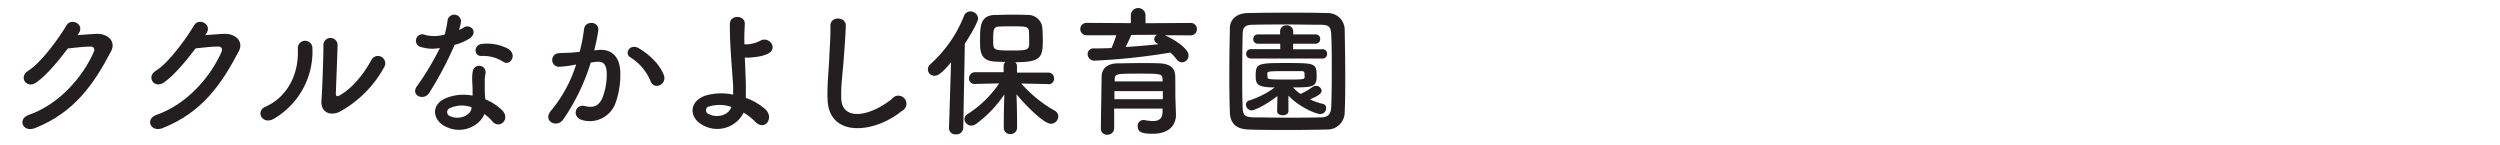
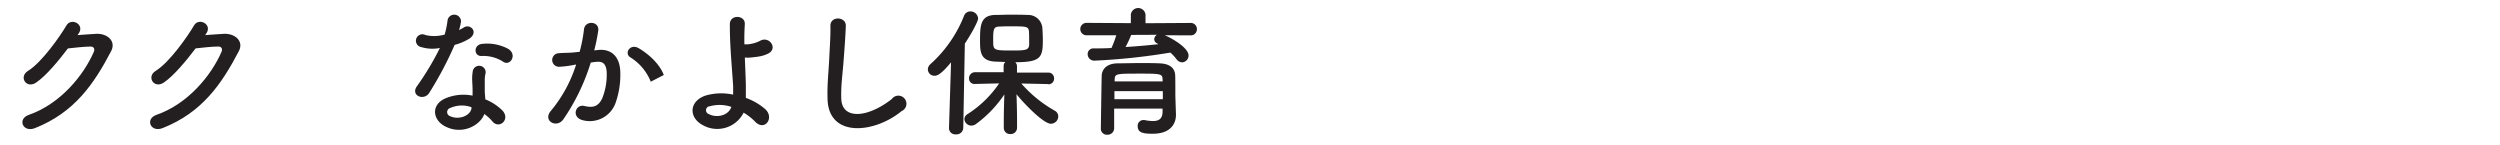
<svg xmlns="http://www.w3.org/2000/svg" viewBox="0 0 620 36">
  <defs>
    <style>.cls-1{fill:#231f20;}.cls-2{fill:none;}</style>
  </defs>
  <title>ククルなかよし保育園</title>
  <g id="Layer_2" data-name="Layer 2">
    <g id="Layer_1-2" data-name="Layer 1">
      <path class="cls-1" d="M19.22,8.71c1.51-.11,3.22-.25,4.62-.32,2.7-.14,5,1.75,3.75,4.24-4.27,8.16-9.1,15.26-18.94,19.15-3,1.16-4.41-2.28-1.51-3.29,7.77-2.7,13.55-9.7,16.14-15.65.28-.67,0-1.33-.84-1.29-1.47,0-4,.28-5.6.46-2.38,3.15-5.46,6.83-7.88,8.47s-4.41-1.43-2-2.91c3.36-2.06,7.91-8.51,9.52-11.27,1.16-2,4.66-.28,3,2.06Z" />
      <path class="cls-1" d="M50.89,8.71c1.51-.11,3.22-.25,4.62-.32,2.7-.14,5,1.75,3.75,4.24C55,20.78,50.16,27.89,40.32,31.77c-3,1.16-4.41-2.28-1.51-3.29,7.77-2.7,13.55-9.7,16.14-15.65.28-.67,0-1.33-.84-1.29-1.47,0-4,.28-5.6.46-2.38,3.15-5.46,6.83-7.88,8.47s-4.41-1.43-2-2.91C42,15.5,46.52,9.05,48.13,6.29c1.16-2,4.66-.28,3,2.06Z" />
-       <path class="cls-1" d="M65.86,26.45c5.18-2.31,8.3-7.7,8-14.39a1.81,1.81,0,1,1,3.61-.28A19.27,19.27,0,0,1,67.82,29.5C65.13,31,63.2,27.64,65.86,26.45Zm18.38,1.26c-2.28,1.12-4.76.21-4.52-2.8s.49-11.48.49-13.55a1.76,1.76,0,1,1,3.5,0c0,1.37-.39,10.61-.42,11.8,0,.77.38.84,1,.46,3-1.71,5.78-5,7.81-8.75a1.82,1.82,0,1,1,3.19,1.75A27.74,27.74,0,0,1,84.24,27.71Z" />
      <path class="cls-1" d="M104.48,11.68a1.6,1.6,0,1,1,1-3,9.35,9.35,0,0,0,4.8-.11A22.56,22.56,0,0,0,111,5a1.68,1.68,0,0,1,3.33.32,11.78,11.78,0,0,1-.49,2.13,10.82,10.82,0,0,0,1.12-.59c1.58-1.12,3.78,1,1.54,2.66a13.38,13.38,0,0,1-3.75,1.61A88.46,88.46,0,0,1,106.47,23c-1.29,2.1-4.66.74-3.12-1.54a68.38,68.38,0,0,0,5.74-9.56A9.59,9.59,0,0,1,104.48,11.68Zm6,19.71c-3.26-1.65-3.64-5.43,0-7a11.44,11.44,0,0,1,6.72-.67V22.46c0-.87-.07-1.75-.1-2.62a10.45,10.45,0,0,1,.18-2.34,1.61,1.61,0,0,1,3.15.63,7,7,0,0,0-.21,1.64c0,.81,0,1.68,0,2.7,0,.67.1,1.4.14,2.17a12.69,12.69,0,0,1,4.27,2.8c2,2.21-.84,4.69-2.52,2.66a10.15,10.15,0,0,0-2-1.82C119.11,31.07,114.73,33.52,110.5,31.39Zm1.12-4.59a1.06,1.06,0,0,0,0,2c2.1,1,4.94,0,5.32-1.86,0-.1,0-.25,0-.35A7,7,0,0,0,111.62,26.8Zm7.81-12.92c-1.92.1-2.06-2.8.18-3A11.07,11.07,0,0,1,126,12.1c2.38,1.43.56,4.34-1.15,3.25A9,9,0,0,0,119.42,13.89Z" />
-       <path class="cls-1" d="M148.51,12.38c2.94-.24,5.18,1.47,5.32,5.39a20.85,20.85,0,0,1-1.19,7.81,6.79,6.79,0,0,1-8.23,4.2c-2.77-.81-1.65-4,.49-3.5s3.47.18,4.45-1.89a15.62,15.62,0,0,0,1.12-6.06c0-2.14-.73-3.15-2.35-3-.52,0-1.05.11-1.61.18a51.59,51.59,0,0,1-6.79,14.07c-1.68,2.38-5.32.35-3-2.21A33.78,33.78,0,0,0,142.88,16l-.42.07a23.73,23.73,0,0,1-3.78.49,1.68,1.68,0,1,1-.11-3.36c1.09-.11,2.17-.07,3.43-.17l1.75-.18a37.38,37.38,0,0,0,1.08-5.57c.25-2.28,3.82-2.07,3.54.28a46.18,46.18,0,0,1-1,4.94Zm12.88,7.88a12.57,12.57,0,0,0-5-6c-1.71-.95-.17-3.57,2-2.31,2.8,1.65,5.29,4.13,6.23,6.65C165.49,20.89,162.34,22.43,161.4,20.26Z" />
+       <path class="cls-1" d="M148.51,12.38c2.94-.24,5.18,1.47,5.32,5.39a20.85,20.85,0,0,1-1.19,7.81,6.79,6.79,0,0,1-8.23,4.2c-2.77-.81-1.65-4,.49-3.5s3.47.18,4.45-1.89a15.62,15.62,0,0,0,1.12-6.06c0-2.14-.73-3.15-2.35-3-.52,0-1.05.11-1.61.18a51.59,51.59,0,0,1-6.79,14.07c-1.68,2.38-5.32.35-3-2.21A33.78,33.78,0,0,0,142.88,16l-.42.07a23.73,23.73,0,0,1-3.78.49,1.68,1.68,0,1,1-.11-3.36c1.09-.11,2.17-.07,3.43-.17l1.75-.18a37.38,37.38,0,0,0,1.08-5.57c.25-2.28,3.82-2.07,3.54.28a46.18,46.18,0,0,1-1,4.94Zm12.88,7.88a12.57,12.57,0,0,0-5-6c-1.71-.95-.17-3.57,2-2.31,2.8,1.65,5.29,4.13,6.23,6.65Z" />
      <path class="cls-1" d="M174.23,31c-3.36-1.82-3.43-5.74.59-7.25a13.87,13.87,0,0,1,7-.28c0-.77,0-1.54,0-2.17C181.34,14.34,181,11,181,6c0-2.49,3.85-2.31,3.71,0-.1,1.71-.14,3.33-.1,5,.46,0,.95,0,1.3-.07a7.81,7.81,0,0,0,2.59-.81c2.21-1.26,4.48,1.79,2.1,3.12a7.76,7.76,0,0,1-2.21.74c-.77.14-1.54.21-2.13.28a7.47,7.47,0,0,1-1.54,0c.07,2,.18,4.13.25,6.69,0,.84,0,2.1,0,3.33A14.83,14.83,0,0,1,189.7,27c2.48,2.14,0,5.71-2.45,3.15a13.65,13.65,0,0,0-2.83-2.21A7.32,7.32,0,0,1,174.23,31Zm1.58-4.62a1,1,0,0,0,0,1.92c1.89,1,4.83.42,5.57-1.79A9.1,9.1,0,0,0,175.81,26.42Z" />
      <path class="cls-1" d="M205.24,24.7c-.14-3.67.25-6.65.42-10.36.1-2.28.35-5.71.28-7.88-.07-2.59,3.89-2.38,3.82-.07s-.31,5.53-.49,7.88c-.24,3.71-.77,6.9-.63,10.29.21,5.11,6.44,4.76,12.53,0a2,2,0,1,1,2.42,3C216.76,33.14,205.56,34.15,205.24,24.7Z" />
      <path class="cls-1" d="M235.86,15.46c-2.38,2.87-3.36,3.33-4.1,3.33a1.61,1.61,0,0,1-1.65-1.58,1.71,1.71,0,0,1,.59-1.26,31.8,31.8,0,0,0,8.37-12,1.68,1.68,0,0,1,1.58-1.12,1.89,1.89,0,0,1,1.92,1.75c0,.77-1.79,4-3.29,6.23l-.39,20.93a1.67,1.67,0,0,1-1.82,1.58,1.55,1.55,0,0,1-1.72-1.5v-.07ZM260,20.85l-6.72-.14a31.86,31.86,0,0,0,8.33,6.76,1.59,1.59,0,0,1,.84,1.4,1.85,1.85,0,0,1-1.82,1.82c-1.89,0-6.83-5.18-8.54-7.32.07,2.07.14,4.34.14,7V31.7a1.56,1.56,0,0,1-1.68,1.54,1.52,1.52,0,0,1-1.61-1.54V30.41c0-2.66.07-4.9.14-7a29.18,29.18,0,0,1-7,7.32,2,2,0,0,1-1.16.42,1.73,1.73,0,0,1-1.75-1.61,1.54,1.54,0,0,1,.81-1.26,26.88,26.88,0,0,0,7.81-7.6l-6,.14h0a1.33,1.33,0,0,1-1.47-1.37,1.48,1.48,0,0,1,1.51-1.54l7.07,0V16.37a1.42,1.42,0,0,1,.42-1l-2.7-.1c-3.57-.25-3.57-2.66-3.57-5.22,0-3.57.07-6.16,3.54-6.34,1.15,0,2.48-.07,3.81-.07,1.65,0,3.26,0,4.48.07A3.51,3.51,0,0,1,258.51,7c.07,1,.11,2,.11,3,0,4.24-.49,5.43-6.83,5.43a1.34,1.34,0,0,1,.42,1V18l7.77,0a1.4,1.4,0,0,1,1.43,1.47,1.39,1.39,0,0,1-1.4,1.44Zm-4.8-12.92c-.11-1.37-.53-1.4-4.48-1.4-1.08,0-2.14,0-2.94.07-1.47,0-1.47.95-1.47,3.5,0,2.34.1,2.42,4.48,2.42,3.47,0,4.45,0,4.45-1.61C255.22,8.46,255.22,8.25,255.18,7.93Z" />
      <path class="cls-1" d="M288.84,8.74c2.13.88,5.92,3.22,5.92,5a1.68,1.68,0,0,1-1.61,1.72,1.8,1.8,0,0,1-1.4-.81,11,11,0,0,0-1.5-1.61,156.56,156.56,0,0,1-18.76,2,1.62,1.62,0,0,1-1.75-1.61A1.4,1.4,0,0,1,271.24,12c1.43,0,2.94,0,4.41-.1a28.86,28.86,0,0,0,1.19-3.15l-7.39,0a1.54,1.54,0,1,1,0-3.08l11,.07V3.63a1.83,1.83,0,0,1,3.64,0V5.76l11.13-.07a1.51,1.51,0,0,1,1.61,1.54,1.51,1.51,0,0,1-1.61,1.54Zm2.8,19.67v.07c0,2.06-1.19,4.69-5.78,4.69-2.38,0-3.71-.28-3.71-1.86a1.41,1.41,0,0,1,1.37-1.54.87.87,0,0,1,.28,0,11.78,11.78,0,0,0,2.13.25c1.33,0,2.31-.46,2.38-2.14,0-.28,0-.59,0-.95h-12v4.9a1.62,1.62,0,0,1-1.72,1.58,1.48,1.48,0,0,1-1.58-1.54c0-.35.18-12.57.21-13.16.07-1.37,1.08-2.94,3.88-3,1.65,0,3.71-.07,5.74-.07,1.68,0,3.33,0,4.76.07,2.8.11,3.78,1.4,3.85,3s0,4.66.07,6.06Zm-3.26-5.81h-12c0,.63,0,1.29,0,2h12Zm-.07-2.94c0-1.37-.59-1.4-5.67-1.4-5.71,0-6.13,0-6.2,1.4v.53h11.9Zm-7.77-11a30,30,0,0,1-1.4,3c2.8-.17,5.53-.42,8.16-.7a3.16,3.16,0,0,1-.35-.21,1.12,1.12,0,0,1-.7-1,1.34,1.34,0,0,1,.67-1.12Z" />
-       <path class="cls-1" d="M329.16,32.12c-3.08.07-6.41.11-9.73.11s-6.65,0-9.8-.11-4.52-1.61-4.62-4.2-.14-5.88-.14-9.21c0-4.06.07-8.26.14-11.69,0-2.24,1.71-3.71,4.34-3.78,3-.07,6.37-.1,9.77-.1s6.83,0,10.12.1a4.14,4.14,0,0,1,4.24,4.06c.07,3.57.14,7.63.14,11.52,0,3.22,0,6.33-.14,9A4.26,4.26,0,0,1,329.16,32.12Zm1.12-14.6c0-3.15,0-6.27-.14-9-.07-2-.77-2.35-2.49-2.38-2.63,0-5.64-.07-8.58-.07s-5.85,0-8.3.07c-2,0-2.56.6-2.59,2.38-.07,2.83-.11,6.09-.11,9.28s0,6.3.11,8.93c.07,2,.77,2.35,2.94,2.38,2.42,0,5.08.07,7.88.07s5.67,0,8.51-.07c2,0,2.56-.95,2.63-2.49C330.25,23.83,330.28,20.68,330.28,17.53Zm-13.48,6.3c-3.54,2.73-6,3.57-6.41,3.57A1.49,1.49,0,0,1,309,25.93a1.06,1.06,0,0,1,.77-1,21.55,21.55,0,0,0,6.37-3.25c-4.3,0-4.73-.77-4.73-2.83,0-3.15.49-3.22,7.63-3.22s7.49.07,7.49,3.22c0,2.63-.74,2.83-5.85,2.83a11.36,11.36,0,0,0,1.82,1.61,14.84,14.84,0,0,0,3-1.72,1.61,1.61,0,0,1,.84-.28,1.39,1.39,0,0,1,1.43,1.19c0,.77-1,1.37-2.91,2.17a17.78,17.78,0,0,0,3.22,1.12,1,1,0,0,1,.8,1.08,1.43,1.43,0,0,1-1.4,1.43c-1.33,0-5.64-2-7.95-4.58l0,3.89c0,.67-.7,1-1.4,1s-1.4-.32-1.4-1v0Zm-6.62-9.31a1.09,1.09,0,0,1-1.12-1.16,1.11,1.11,0,0,1,1.12-1.16h7.32V10.84h-5.57a1.09,1.09,0,0,1-1.12-1.16,1.11,1.11,0,0,1,1.12-1.15h5.53V7.76a1.49,1.49,0,0,1,1.61-1.47,1.52,1.52,0,0,1,1.65,1.47v.77h5.57a1.09,1.09,0,0,1,1.12,1.15,1.11,1.11,0,0,1-1.12,1.16h-5.6v1.37H328a1.09,1.09,0,0,1,1.12,1.16A1.11,1.11,0,0,1,328,14.52Zm4.17,4.66c0,.49.49.56,4.94.56,4,0,4.17-.07,4.24-.56a2.15,2.15,0,0,0,0-.53c0-1-.17-1-1-1-1.09,0-2.7,0-4.24,0-3.57,0-3.92.11-4,.49Z" />
      <rect id="_Slice_" data-name="&lt;Slice&gt;" class="cls-2" width="620" height="36" />
    </g>
  </g>
</svg>